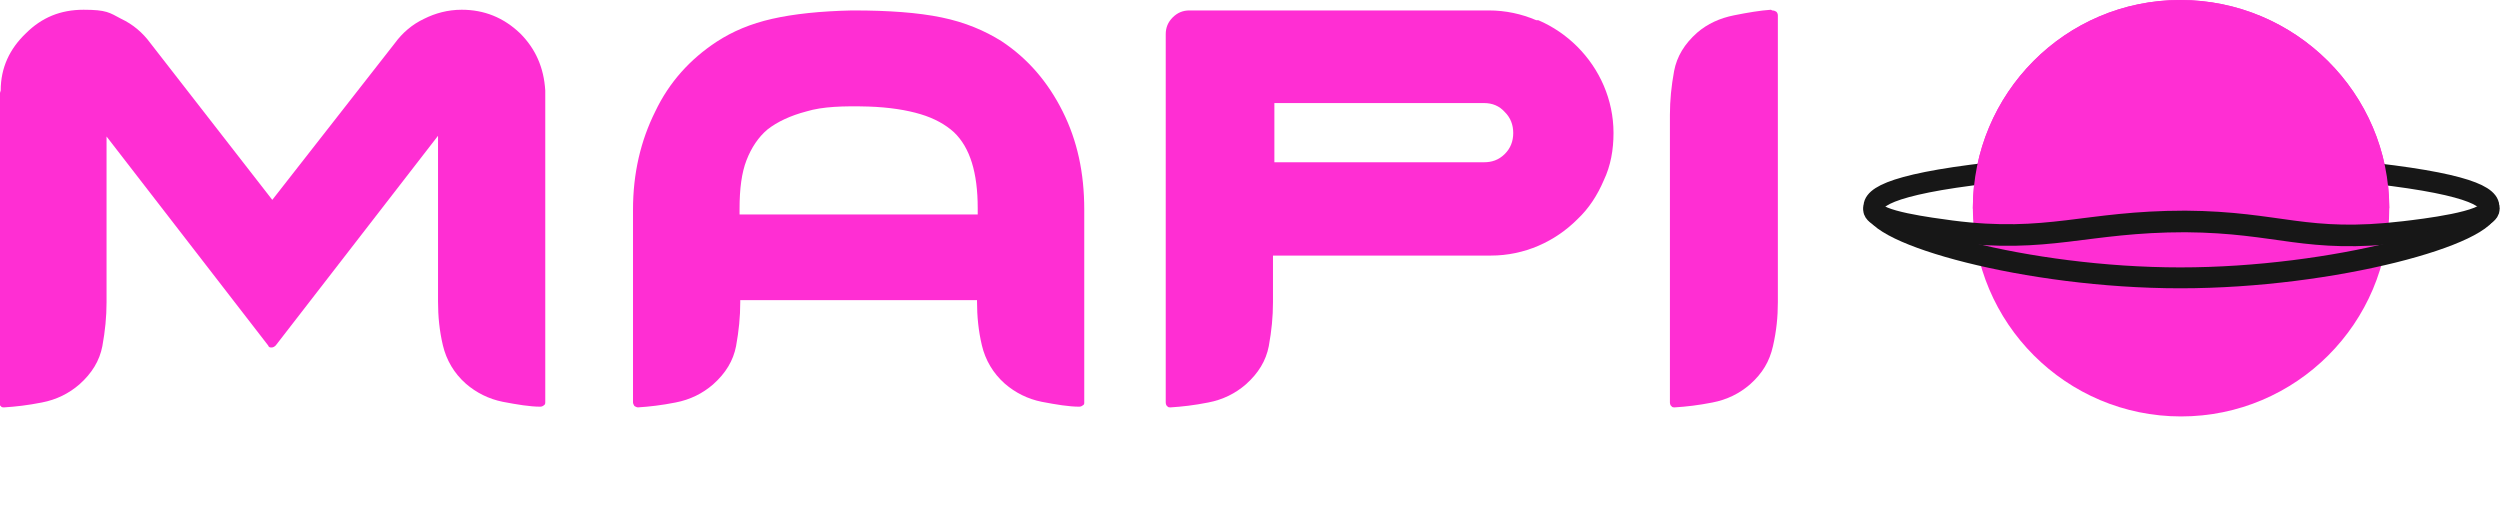
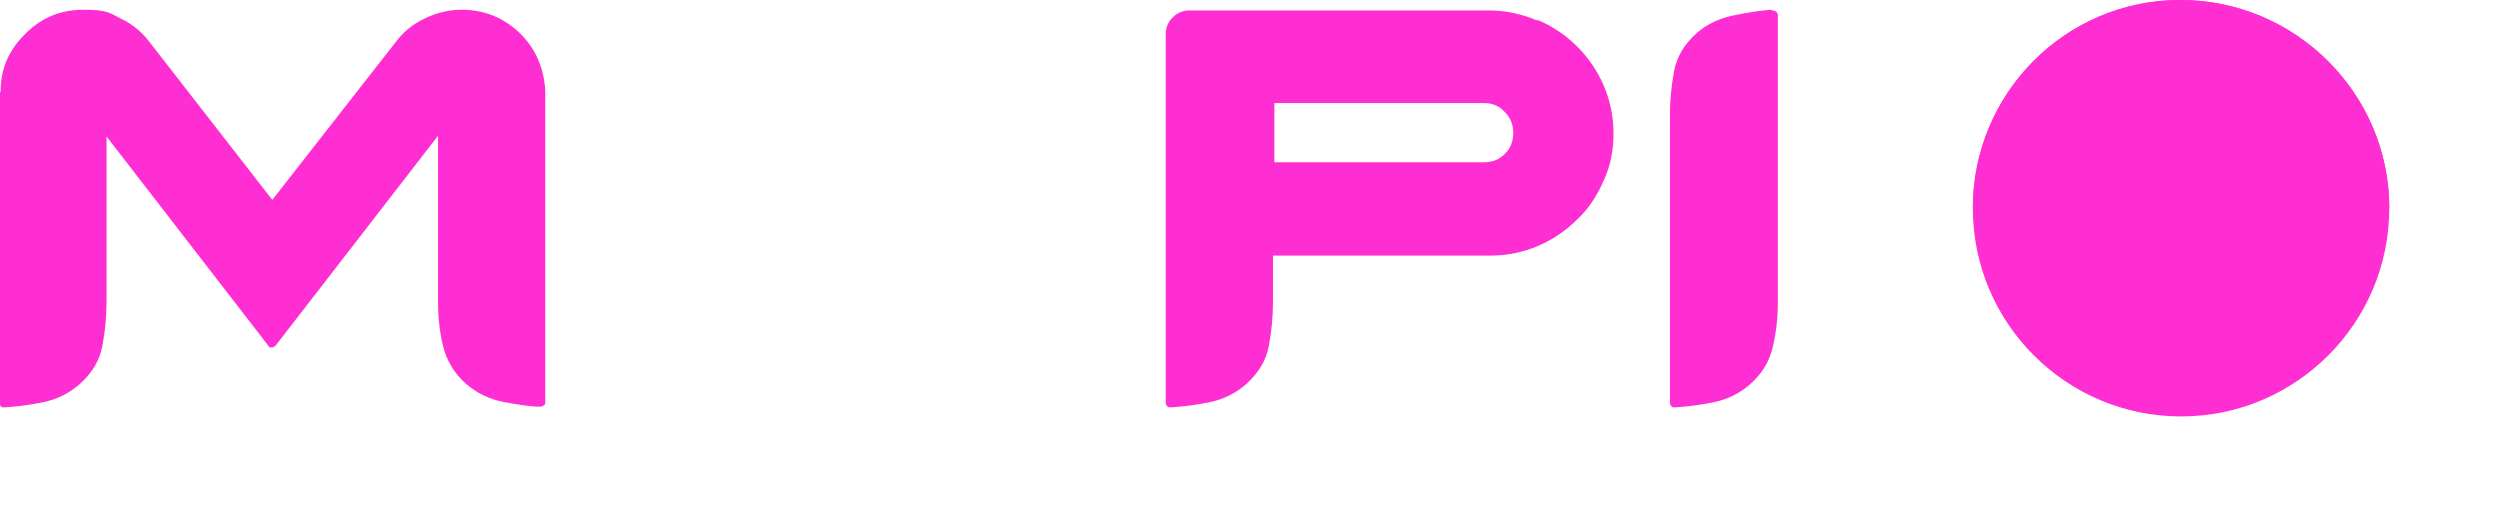
<svg xmlns="http://www.w3.org/2000/svg" id="svg2" version="1.1" viewBox="0 0 359 74.6">
  <defs>
    <style>
      .st0 {
        stroke-width: 3.1px;
      }

      .st0, .st1 {
        fill: none;
        stroke: #171717;
        stroke-miterlimit: 1.3;
      }

      .st1 {
        stroke-width: 3px;
      }

      .st2 {
        fill: #ff2ed3;
      }
    </style>
  </defs>
-   <path id="path14" class="st2" d="M140.4,30.8v-.9c0-5.1-1.1-8.7-3.4-10.9-1.2-1.1-2.8-2-4.8-2.6s-4.5-1-7.5-1.1c-3.6-.1-6.6,0-8.9.7-2.3.6-4.2,1.5-5.6,2.6-1.3,1.1-2.3,2.6-3,4.4s-1,4.1-1,7v.8h34.2ZM155.7,57.7c0,.3,0,.4-.2.5,0,0-.2.2-.5.2-1.5,0-3.3-.3-5.4-.7-2-.4-3.8-1.3-5.3-2.6-1.7-1.5-2.8-3.4-3.3-5.5s-.7-4.2-.7-6.3v-.2h-34v.3c0,2.1-.2,4.1-.6,6.3-.4,2.1-1.5,3.9-3.3,5.5-1.5,1.3-3.3,2.2-5.4,2.6-2,.4-3.8.6-5.4.7,0,0-.2,0-.5-.2,0,0-.2-.3-.2-.5v-27.7c0-5.2,1.1-9.9,3.2-14.1,2-4.2,5-7.5,8.8-10,2.3-1.5,4.9-2.6,8-3.3s6.9-1.1,11.4-1.2h.3c5,0,9.2.3,12.6,1,3.4.7,6.2,1.9,8.6,3.4,3.8,2.5,6.7,5.9,8.8,10.1,2.1,4.2,3.1,8.8,3.1,14.1v27.7" />
  <path id="path16" class="st2" d="M254.5,1.5c.1,0,.3,0,.6.2.1.1.2.3.2.5v41.2c0,2.1-.2,4.1-.7,6.3s-1.5,3.9-3.3,5.5c-1.5,1.3-3.3,2.2-5.4,2.6-2,.4-3.8.6-5.4.7-.2,0-.4,0-.5-.2-.1,0-.2-.3-.2-.5V16.5c0-2.1.2-4.1.6-6.3.4-2.1,1.5-3.9,3.3-5.5,1.5-1.3,3.3-2.1,5.3-2.5,2-.4,3.8-.7,5.3-.8" />
  <path id="path18" class="st2" d="M74.7,4.8c2.2,2.2,3.4,4.9,3.6,8.2v44.7c0,.2,0,.4-.2.5,0,0-.2.2-.5.2-1.5,0-3.3-.3-5.4-.7-2-.4-3.8-1.3-5.3-2.6-1.7-1.5-2.8-3.4-3.3-5.5-.5-2.1-.7-4.2-.7-6.3v-23.8l-23.3,30.1c-.2.2-.4.3-.6.3s-.4,0-.5-.3L15.3,19.6v23.8c0,2.1-.2,4.1-.6,6.3-.4,2.1-1.5,3.9-3.3,5.5-1.5,1.3-3.3,2.2-5.4,2.6-2,.4-3.8.6-5.4.7-.2,0-.4,0-.5-.2-.1,0-.2-.3-.2-.5V14.6c0-.5,0-1.1.2-1.6,0-3.3,1.3-6,3.6-8.2,2.3-2.3,5-3.4,8.3-3.4s3.7.4,5.4,1.3c1.7.8,3.1,2,4.2,3.5l17.5,22.5L56.7,6.2h0c1.1-1.5,2.5-2.7,4.2-3.5,1.6-.8,3.4-1.3,5.4-1.3,3.2,0,6,1.1,8.4,3.4" />
  <path id="path20" class="st2" d="M216.1,22.1c.8-.8,1.2-1.8,1.2-3s-.4-2.2-1.2-3c-.8-.9-1.8-1.3-3-1.3h-30.1v8.5h30.1c1.1,0,2.1-.3,3-1.2ZM220.9,2.9c2.1.9,4,2.2,5.6,3.8,1.6,1.6,2.9,3.5,3.8,5.6.9,2.1,1.4,4.4,1.4,6.8s-.4,4.7-1.4,6.8c-.9,2.1-2.1,4-3.8,5.6-1.6,1.6-3.5,2.9-5.6,3.8s-4.4,1.4-6.8,1.4h-31.3v6.7c0,2.1-.2,4.1-.6,6.3-.4,2.1-1.5,3.9-3.3,5.5-1.5,1.3-3.3,2.2-5.4,2.6-2,.4-3.8.6-5.4.7-.2,0-.4,0-.5-.2-.1,0-.2-.3-.2-.5V4.9c0-.9.3-1.7,1-2.4s1.5-1,2.4-1h43c2.4,0,4.7.5,6.8,1.4" />
  <path id="path60" class="st2" d="M343.1,29.9c0,16.5-13.4,29.9-29.9,29.9s-29.9-13.4-29.9-29.9S296.6,0,313.1,0s30,13.4,30,29.9" />
-   <path id="path62" class="st0" d="M357.1,29.4c.2.2.3.4.3.6,0,1.9-9.6,3-12.1,3.3-14.3,1.7-17.8-1.4-31.5-1.5-14.4,0-19.6,3.2-33.6,1.4-2.9-.4-11-1.4-11.1-3.1,0-.2,0-.4.3-.6" />
-   <path id="path64" class="st1" d="M335,24.3c17.8,1.6,22.3,3.6,22.4,5.3.3,4-22.2,10.3-44.3,10.3s-44.3-6.3-44-10.3c.1-1.7,4.6-3.8,22.9-5.4" />
  <path id="path66" class="st2" d="M297.1,25.8c-.2-1.3-13.8,5.5-13.8,4.1,0-16.5,13.3-29.9,29.8-29.9s30,13.4,30,29.9c-8.2-3.5-12.2-3.5-12.4-2.2l-33.7-1.9" />
</svg>